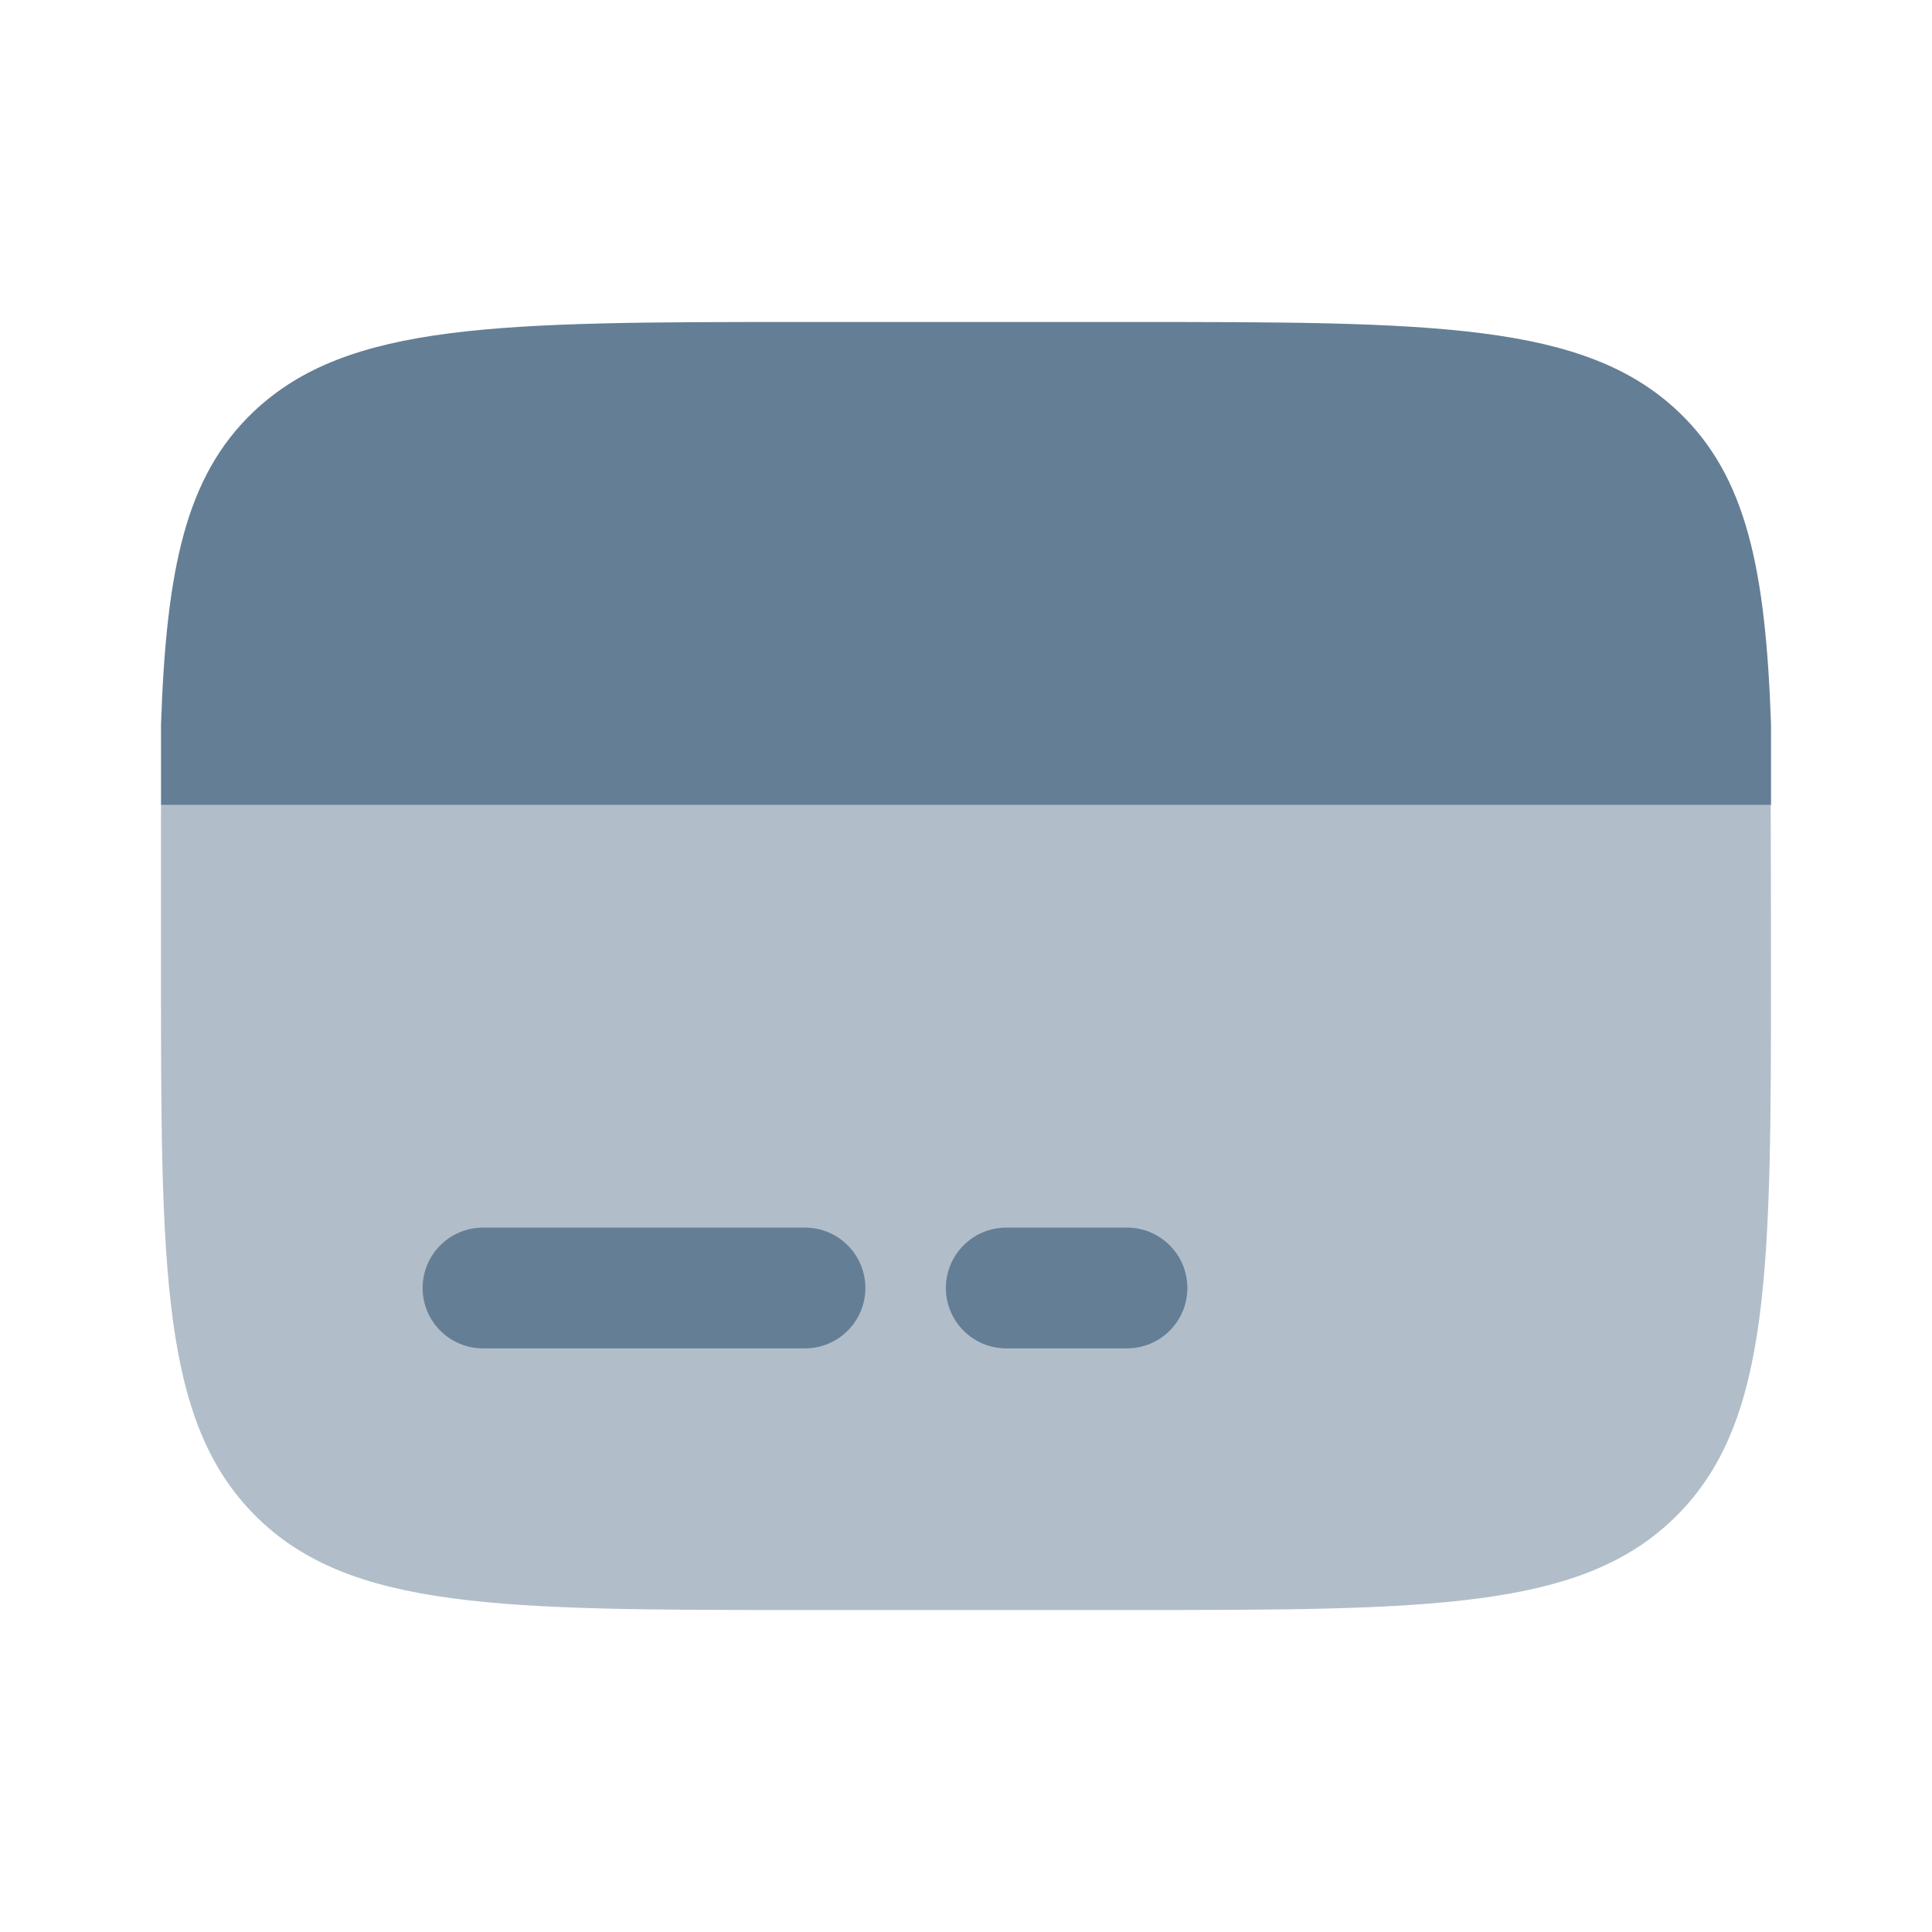
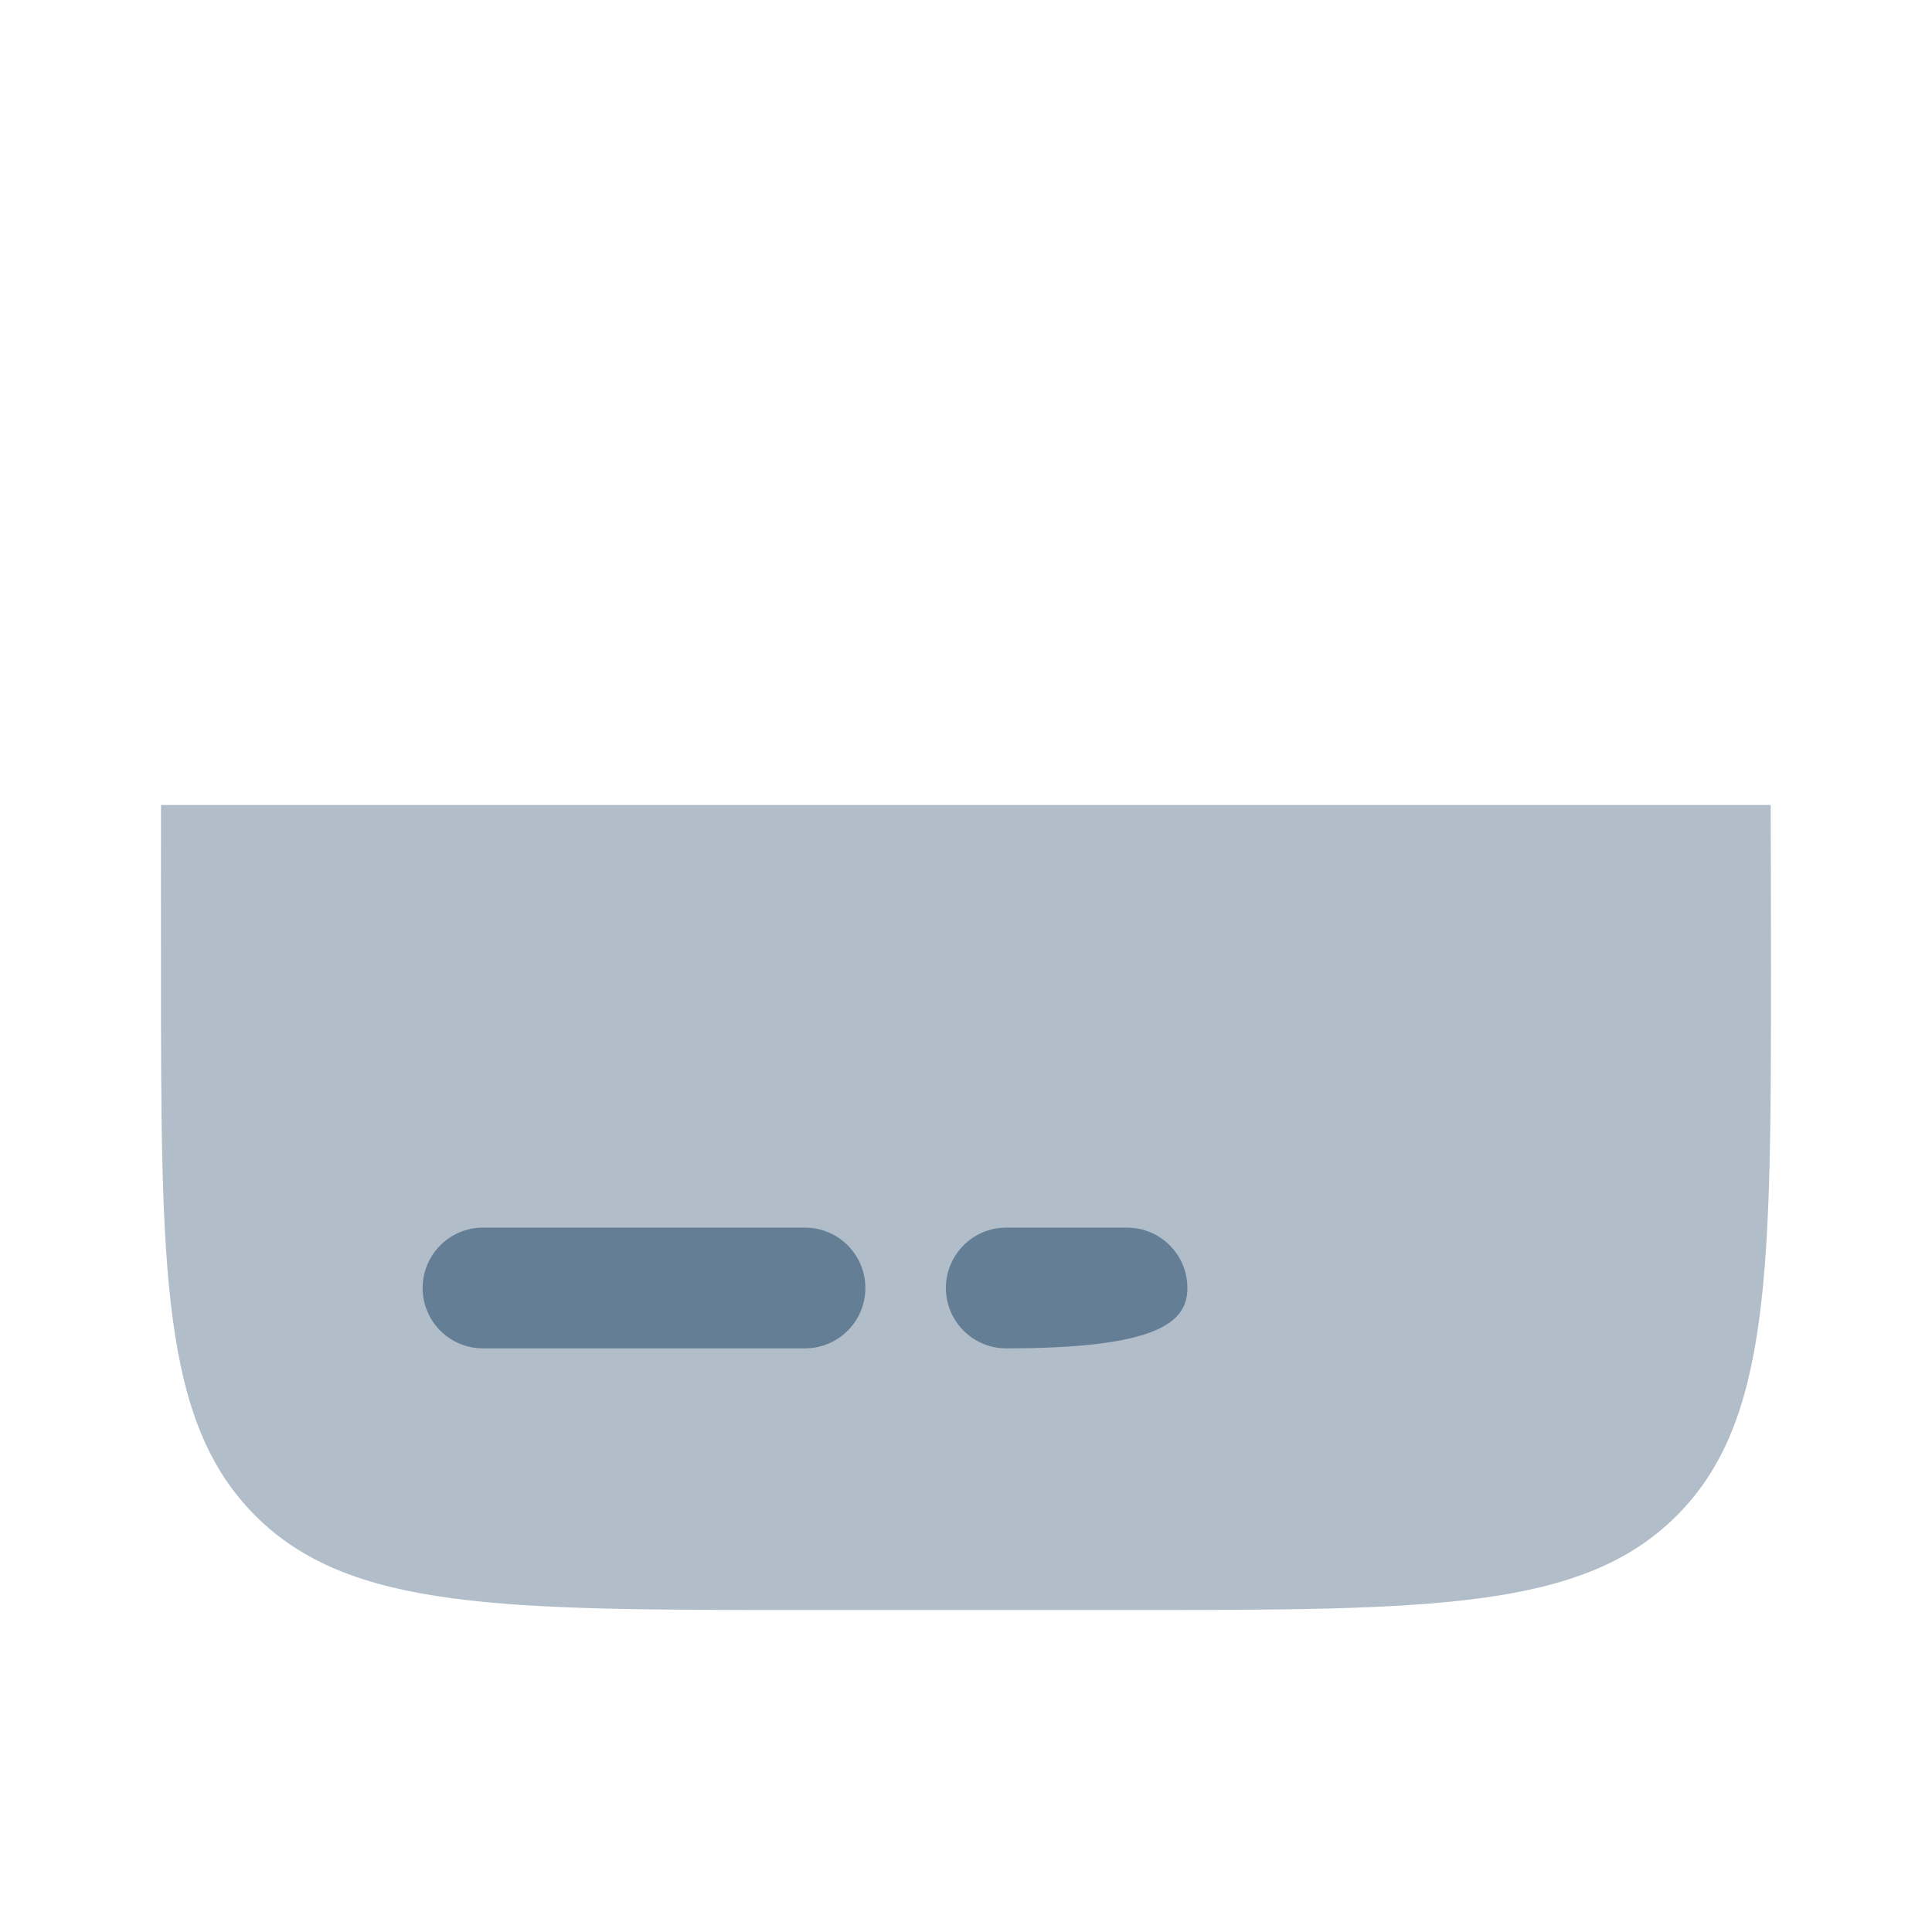
<svg xmlns="http://www.w3.org/2000/svg" width="80" height="80" viewBox="0 0 80 80" fill="none">
  <path opacity="0.5" d="M33.333 66.667H46.666C59.237 66.667 65.522 66.667 69.428 62.761C73.333 58.856 73.333 52.571 73.333 40C73.333 38.527 73.327 34.64 73.321 33.333H6.667C6.661 34.64 6.666 38.527 6.666 40C6.666 52.571 6.666 58.856 10.572 62.761C14.477 66.667 20.762 66.667 33.333 66.667Z" fill="#647E95" />
-   <path d="M33.316 13.333H46.684C59.287 13.333 65.589 13.333 69.504 17.052C72.323 19.73 73.113 23.584 73.334 30V33.333H6.667V30C6.888 23.584 7.677 19.73 10.496 17.052C14.412 13.333 20.713 13.333 33.316 13.333Z" fill="#647E95" />
-   <path d="M41.667 50.833C40.286 50.833 39.167 51.953 39.167 53.333C39.167 54.714 40.286 55.833 41.667 55.833H46.667C48.048 55.833 49.167 54.714 49.167 53.333C49.167 51.953 48.048 50.833 46.667 50.833H41.667Z" fill="#647E95" />
+   <path d="M41.667 50.833C40.286 50.833 39.167 51.953 39.167 53.333C39.167 54.714 40.286 55.833 41.667 55.833C48.048 55.833 49.167 54.714 49.167 53.333C49.167 51.953 48.048 50.833 46.667 50.833H41.667Z" fill="#647E95" />
  <path d="M20 50.833C18.619 50.833 17.5 51.953 17.5 53.333C17.5 54.714 18.619 55.833 20 55.833H33.333C34.714 55.833 35.833 54.714 35.833 53.333C35.833 51.953 34.714 50.833 33.333 50.833H20Z" fill="#647E95" />
</svg>